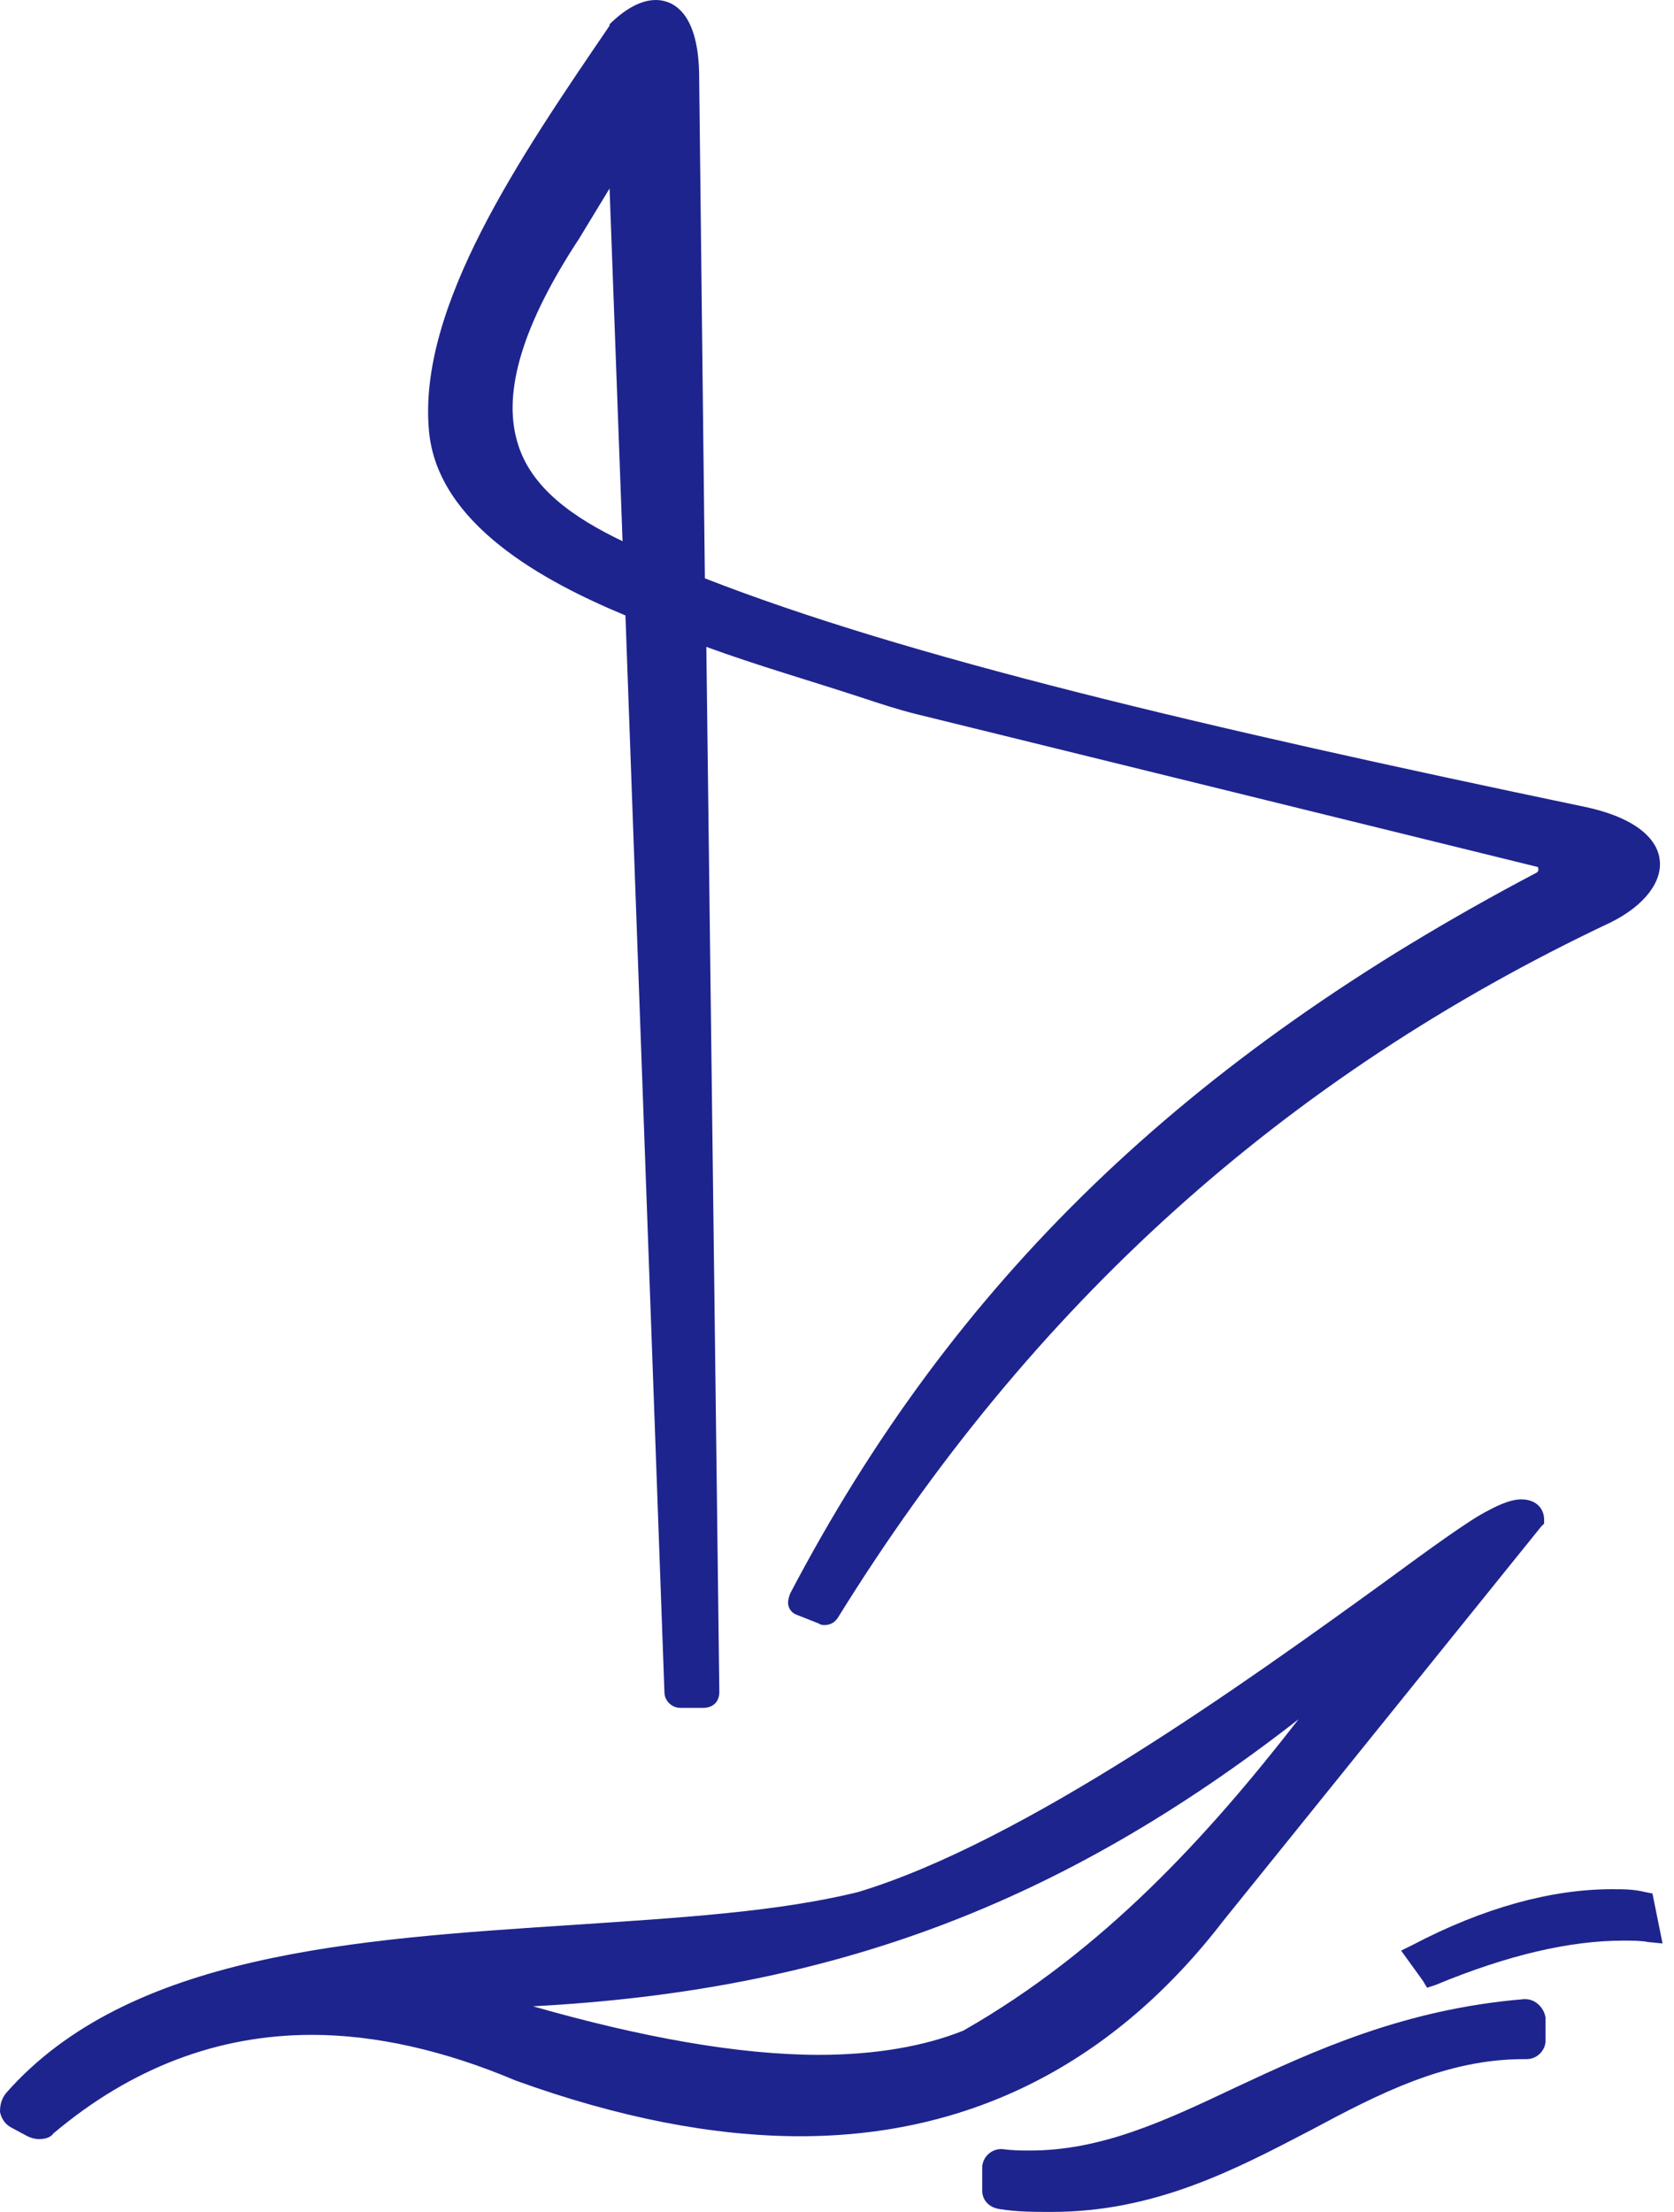
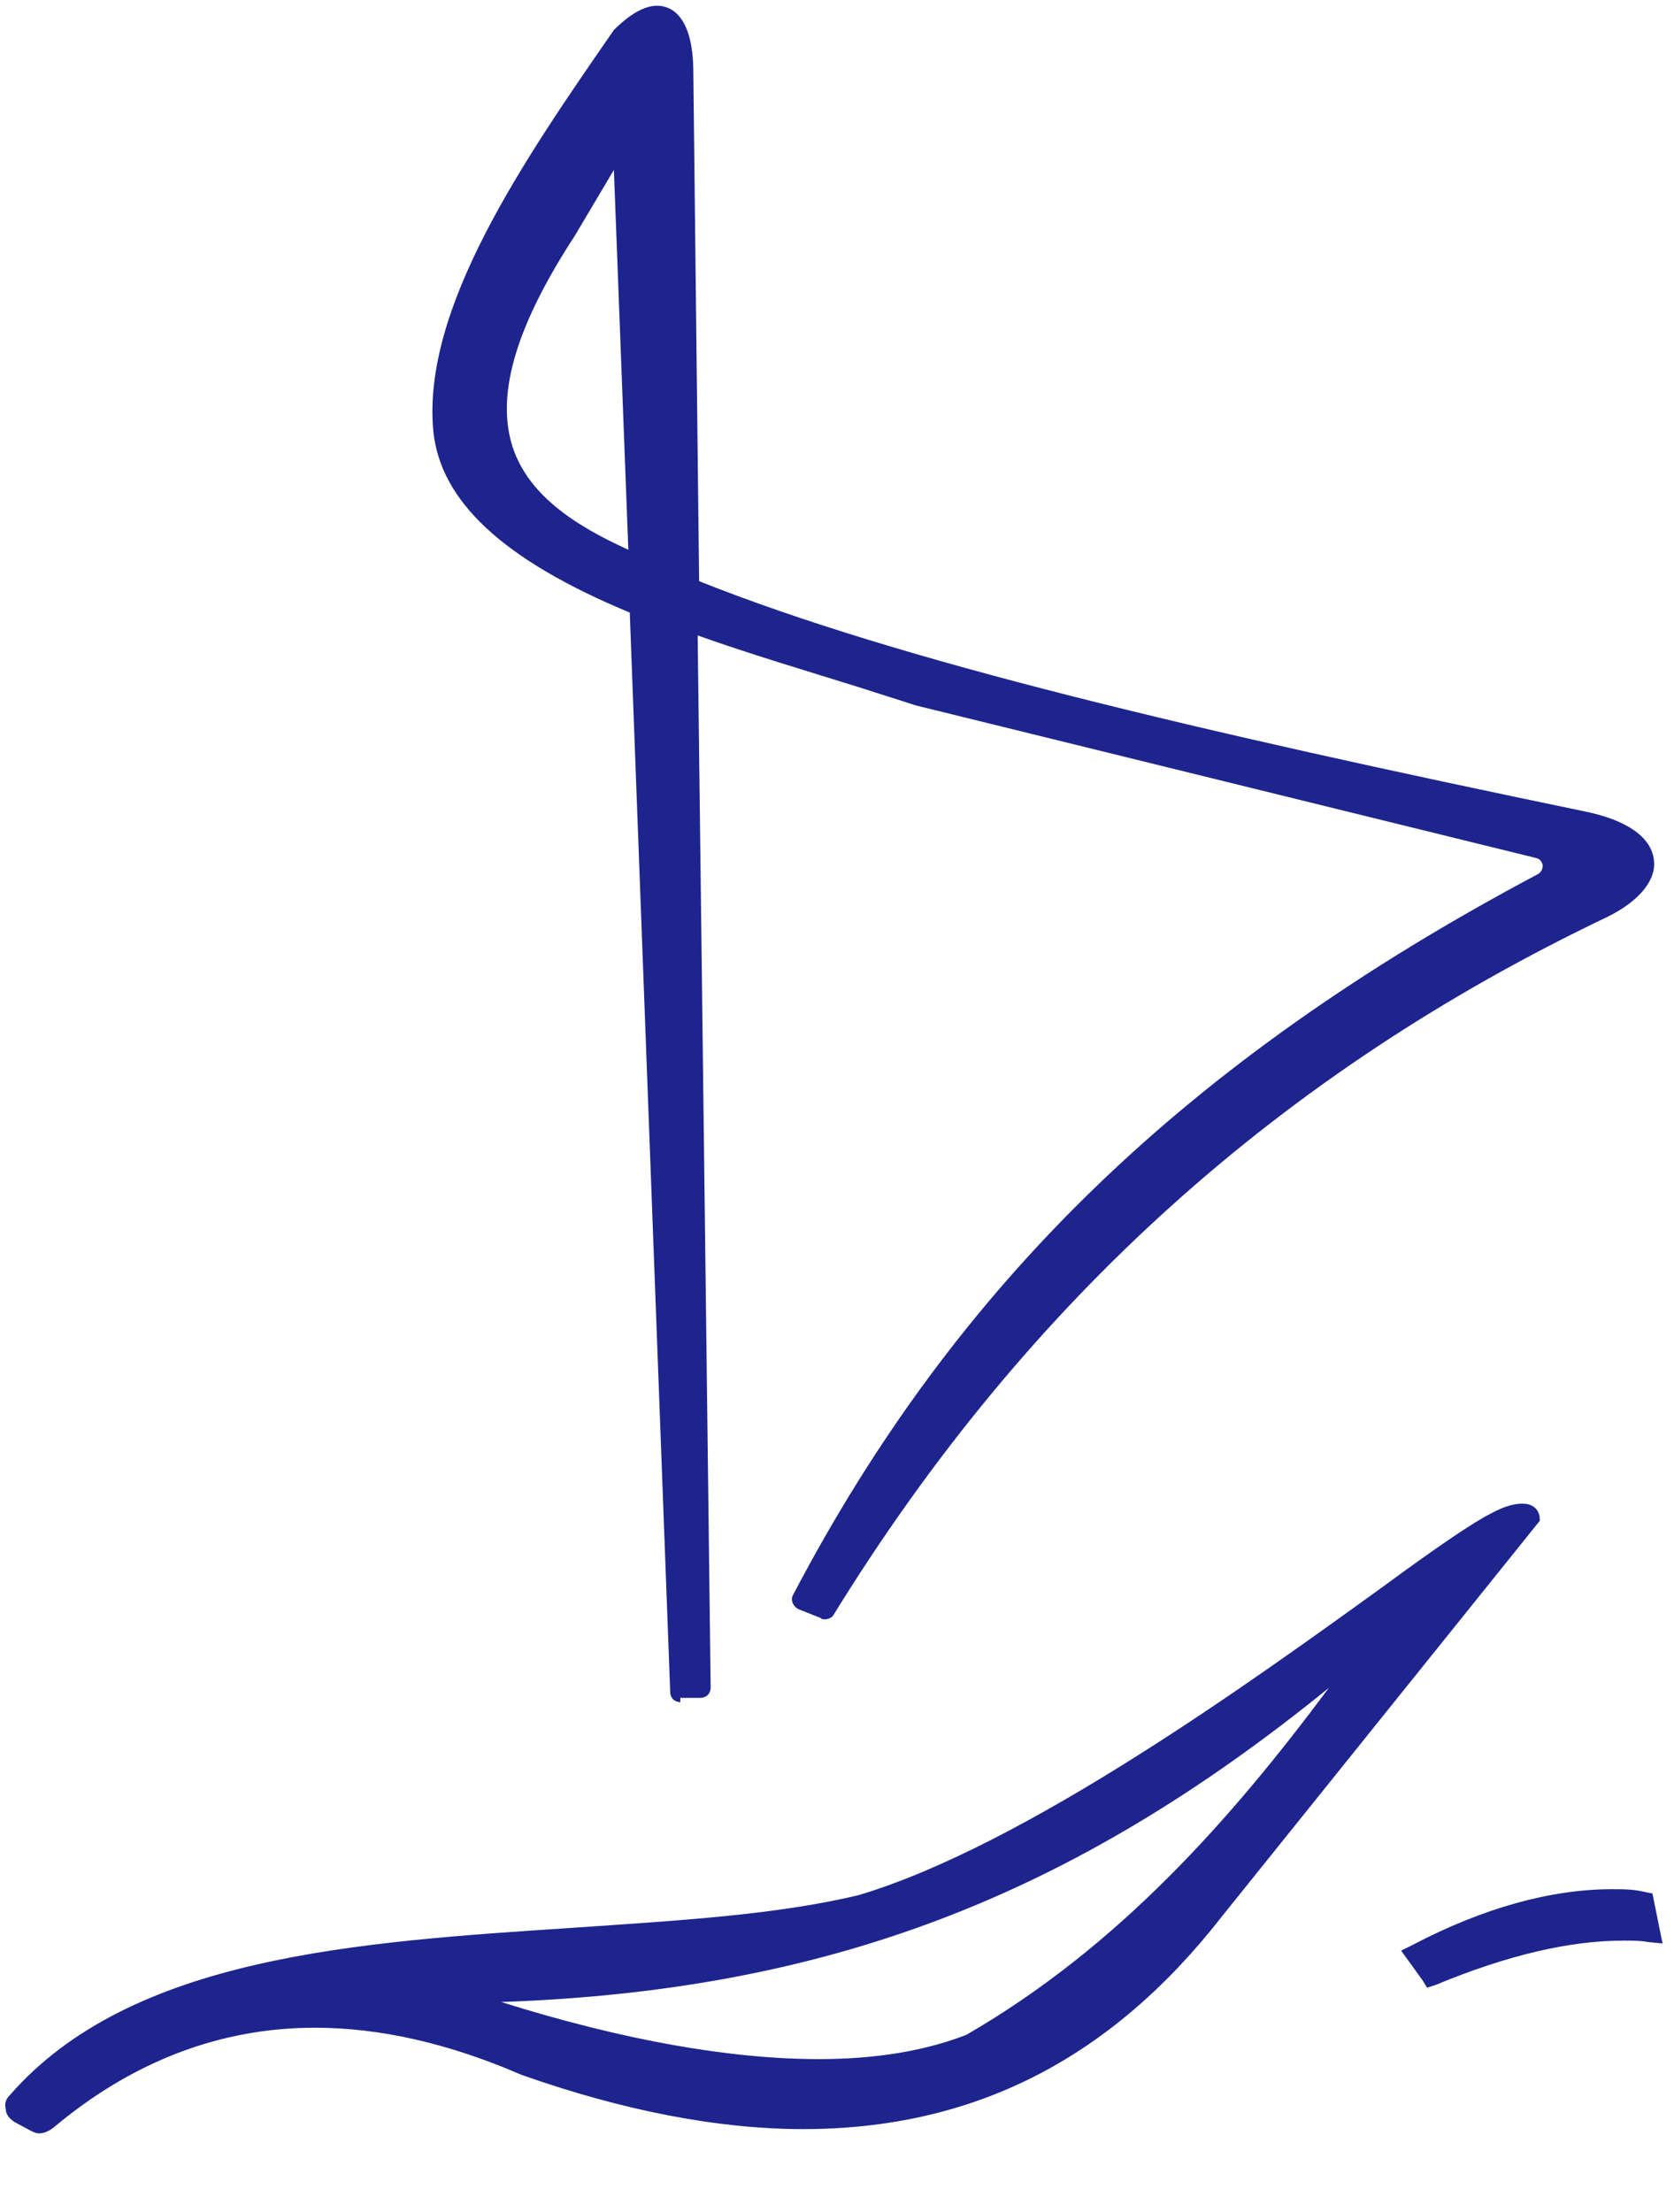
<svg xmlns="http://www.w3.org/2000/svg" width="106" height="140" viewBox="0 0 106 140" fill="none">
  <path d="M43.08 107.734C42.714 107.734 42.439 107.463 42.439 107.101L39.878 38.773C31.829 35.429 27.896 31.724 27.439 27.295C26.707 19.522 33.11 10.213 38.872 1.898C39.878 0.904 40.793 0.362 41.616 0.362C42.348 0.362 43.903 0.813 43.903 4.609L44.269 36.785C56.982 41.846 75.824 46.275 100.244 51.336C102.988 51.879 104.543 52.963 104.726 54.409C104.909 55.675 103.812 57.03 101.799 58.025C81.129 67.876 65.031 82.337 52.775 102.221C52.683 102.402 52.409 102.492 52.226 102.492C52.134 102.492 52.043 102.492 51.952 102.402L50.58 101.859C50.397 101.769 50.305 101.678 50.214 101.498C50.122 101.317 50.122 101.136 50.214 100.955C60.549 81.252 75.092 67.153 97.409 55.313C97.683 55.132 97.683 54.861 97.683 54.771C97.683 54.68 97.592 54.409 97.318 54.319L57.988 44.648C56.891 44.287 55.702 43.925 54.604 43.564C51.128 42.479 47.47 41.394 44.177 40.219L45 106.83C45 107.011 44.909 107.192 44.817 107.282C44.726 107.372 44.543 107.463 44.36 107.463H43.08V107.734ZM36.403 14.913C32.744 20.517 31.464 24.764 32.378 28.018C33.293 31.272 36.403 33.26 39.787 34.797L38.872 10.755L36.403 14.913Z" fill="#1E248D" />
-   <path d="M41.525 0.633C42.714 0.633 43.445 1.808 43.445 4.519L43.811 36.966C42.439 36.423 41.159 35.881 39.97 35.339L39.055 9.671L35.945 14.732C27.439 27.657 32.836 32.085 39.97 35.339L40.061 38.502C33.201 35.61 28.171 32.176 27.622 27.205C26.89 19.793 32.653 11.207 38.964 1.988C39.97 1.085 40.884 0.633 41.525 0.633ZM43.903 36.966C56.708 42.117 75.641 46.546 100.153 51.608C105.458 52.692 105.641 55.675 101.708 57.753C81.952 67.153 65.305 81.433 52.5 102.04C52.409 102.13 52.317 102.221 52.226 102.221H52.134L50.763 101.678C50.58 101.588 50.488 101.407 50.58 101.227C62.47 78.451 79.482 65.345 97.592 55.765C98.324 55.404 98.141 54.409 97.409 54.228L58.08 44.558C53.323 43.021 48.384 41.575 43.811 39.948L43.903 36.966ZM40.244 38.502C41.433 39.044 42.714 39.496 43.994 39.948L44.817 107.101C44.817 107.282 44.634 107.372 44.543 107.372H43.08C42.897 107.372 42.805 107.282 42.805 107.101L40.244 38.502ZM41.525 0C40.61 0 39.604 0.542 38.598 1.536V1.627C32.927 9.942 26.433 19.432 27.165 27.295C27.714 33.17 34.39 36.785 39.604 38.954L42.073 107.101C42.073 107.644 42.531 108.096 43.08 108.096H44.543C44.817 108.096 45.092 108.005 45.275 107.824C45.458 107.644 45.549 107.372 45.549 107.101L44.726 40.943C47.927 42.117 51.403 43.112 54.695 44.196C55.793 44.558 56.891 44.919 57.988 45.19L97.318 54.861C97.409 54.861 97.409 54.952 97.409 55.042C97.409 55.132 97.409 55.132 97.318 55.223C75 66.972 60.366 81.162 50.031 100.865C49.939 101.136 49.848 101.407 49.939 101.678C50.031 101.95 50.214 102.13 50.488 102.221L51.86 102.763C51.952 102.853 52.134 102.853 52.226 102.853C52.592 102.853 52.866 102.673 53.049 102.402C65.305 82.608 81.311 68.147 101.982 58.386C104.177 57.301 105.275 55.765 105.092 54.409C105.001 53.505 104.177 51.879 100.336 51.065C76.098 46.004 57.348 41.575 44.634 36.604L44.269 4.609C44.177 0.452 42.348 0 41.525 0ZM39.421 34.254C36.403 32.808 33.567 30.91 32.744 27.928C31.829 24.764 33.11 20.517 36.677 15.094L38.598 11.93L39.421 34.254ZM40.884 38.05L40.793 36.423C41.616 36.785 42.348 37.147 43.262 37.418V38.954C42.439 38.593 41.616 38.322 40.884 38.05Z" fill="#1E248D" />
  <path d="M2.47 135.029C2.287 135.029 2.104 134.939 1.921 134.848L0.915 134.306C0.64 134.125 0.366 133.854 0.366 133.493C0.274 133.131 0.366 132.86 0.64 132.589C8.323 123.822 22.592 122.918 36.311 122.014C42.897 121.562 49.208 121.201 54.421 119.935C64.939 116.772 79.208 106.469 87.714 100.323C90.915 97.973 93.293 96.346 94.391 95.804C95.214 95.352 95.854 95.171 96.403 95.171C97.226 95.171 97.501 95.713 97.501 96.165V96.256L77.378 121.291C70.336 130.329 61.647 134.758 50.854 134.758C45.458 134.758 39.421 133.583 33.019 131.323C28.445 129.335 24.055 128.341 19.939 128.341C13.902 128.341 8.323 130.51 3.384 134.668C3.018 134.939 2.744 135.029 2.47 135.029ZM31.738 126.714C39.512 129.154 46.281 130.329 51.86 130.329C55.519 130.329 58.628 129.787 61.189 128.793C70.885 123.189 78.019 115.055 84.147 106.83C67.775 120.116 52.317 125.991 31.738 126.714Z" fill="#1E248D" />
-   <path d="M96.311 95.533C97.043 95.533 97.043 96.165 97.043 96.165L76.921 121.11C70.336 129.606 61.83 134.487 50.671 134.487C45.366 134.487 39.512 133.402 32.927 131.052C28.262 129.064 23.872 128.07 19.756 128.07C13.537 128.07 7.957 130.329 3.018 134.487C2.835 134.577 2.652 134.668 2.47 134.668C2.378 134.668 2.195 134.668 2.104 134.577L1.098 134.035C0.64 133.764 0.549 133.221 0.915 132.86C12.256 120.026 38.506 124.274 54.513 120.387C69.055 115.959 90.549 98.244 94.574 96.256C95.397 95.713 95.946 95.533 96.311 95.533ZM51.86 130.691C55.427 130.691 58.628 130.239 61.281 129.064C71.799 123.008 79.208 114.151 85.976 104.751C70.61 117.766 54.787 125.901 29.726 126.352C37.683 129.064 45.366 130.691 51.86 130.691ZM96.311 94.9C95.763 94.9 95.031 95.171 94.208 95.623C93.11 96.165 90.732 97.882 87.531 100.232C79.025 106.378 64.848 116.591 54.33 119.755C49.208 121.02 42.988 121.382 36.311 121.833C22.5 122.737 8.14 123.641 0.366 132.498C0.091 132.86 0 133.221 0 133.673C0.091 134.125 0.366 134.487 0.732 134.668L1.738 135.21C1.921 135.3 2.195 135.391 2.47 135.391C2.835 135.391 3.201 135.3 3.384 135.029C8.323 130.872 13.811 128.793 19.756 128.793C23.781 128.793 28.171 129.787 32.653 131.685C39.147 134.035 45.183 135.21 50.671 135.21C61.464 135.21 70.519 130.6 77.47 121.562L97.592 96.617L97.775 96.436V96.165C97.775 95.623 97.409 94.9 96.311 94.9ZM33.75 126.985C52.592 125.991 67.135 120.568 82.226 108.819C76.464 116.23 69.878 123.46 61.006 128.522C58.537 129.516 55.427 130.058 51.86 130.058C46.83 130.058 40.701 128.974 33.75 126.985Z" fill="#1E248D" />
-   <path fill-rule="evenodd" clip-rule="evenodd" d="M66.494 139.729C65.397 139.729 64.391 139.638 63.293 139.548C62.836 139.458 62.561 139.096 62.561 138.735V137.289C62.561 136.837 62.927 136.475 63.385 136.475H63.476C64.025 136.566 64.665 136.566 65.214 136.566C69.787 136.566 73.72 134.758 78.385 132.589C83.415 130.239 89.086 127.618 96.586 127.076C97.135 127.076 97.501 127.437 97.501 127.889V129.335C97.501 129.787 97.135 130.148 96.677 130.148H96.494C91.464 130.148 87.257 132.318 82.775 134.668C77.836 137.108 72.897 139.729 66.494 139.729Z" fill="#1E248D" />
-   <path d="M96.586 127.256C96.86 127.256 97.135 127.527 97.135 127.799V129.245C97.135 129.516 96.86 129.787 96.586 129.787C96.494 129.787 96.403 129.787 96.403 129.787C85.793 129.787 78.842 139.458 66.494 139.458C65.488 139.458 64.391 139.367 63.293 139.277C63.019 139.277 62.836 139.006 62.836 138.735V137.289C62.836 137.017 63.11 136.746 63.385 136.746C63.385 136.746 63.385 136.746 63.476 136.746C64.116 136.837 64.665 136.837 65.214 136.837C74.909 136.837 82.317 128.431 96.586 127.256ZM96.586 126.533H96.494C88.903 127.166 83.232 129.787 78.202 132.137C73.628 134.306 69.695 136.114 65.214 136.114C64.665 136.114 64.116 136.114 63.476 136.023H63.385C62.744 136.023 62.195 136.566 62.195 137.198V138.644C62.195 139.277 62.653 139.729 63.293 139.819C64.391 140 65.488 140 66.586 140C73.08 140 78.11 137.379 82.958 134.848C87.348 132.498 91.555 130.329 96.494 130.329H96.677C97.318 130.329 97.866 129.787 97.866 129.154V127.708C97.775 127.076 97.226 126.533 96.586 126.533Z" fill="#1E248D" />
  <path fill-rule="evenodd" clip-rule="evenodd" d="M89.269 123.551L89.635 123.37C94.116 121.11 98.324 119.935 102.165 119.935C102.805 119.935 103.537 119.935 104.177 120.026H104.452L105.001 122.466H104.543C103.994 122.376 103.446 122.376 102.897 122.376C99.513 122.376 95.488 123.37 90.915 125.268L90.641 125.358L89.269 123.551Z" fill="#1E248D" />
  <path d="M102.074 120.207C102.714 120.207 103.354 120.207 103.994 120.297L104.36 122.105C103.812 122.014 103.263 122.014 102.714 122.014C99.421 122.014 95.397 122.918 90.549 124.906L89.635 123.641C94.391 121.291 98.415 120.207 102.074 120.207ZM102.074 119.574C98.232 119.574 93.933 120.749 89.452 123.099L88.72 123.46L90.092 125.358L90.366 125.81L90.915 125.629C95.488 123.731 99.421 122.828 102.805 122.828C103.354 122.828 103.903 122.828 104.36 122.918L105.275 123.008L104.635 119.845L104.177 119.755C103.446 119.574 102.805 119.574 102.074 119.574Z" fill="#1E248D" />
</svg>